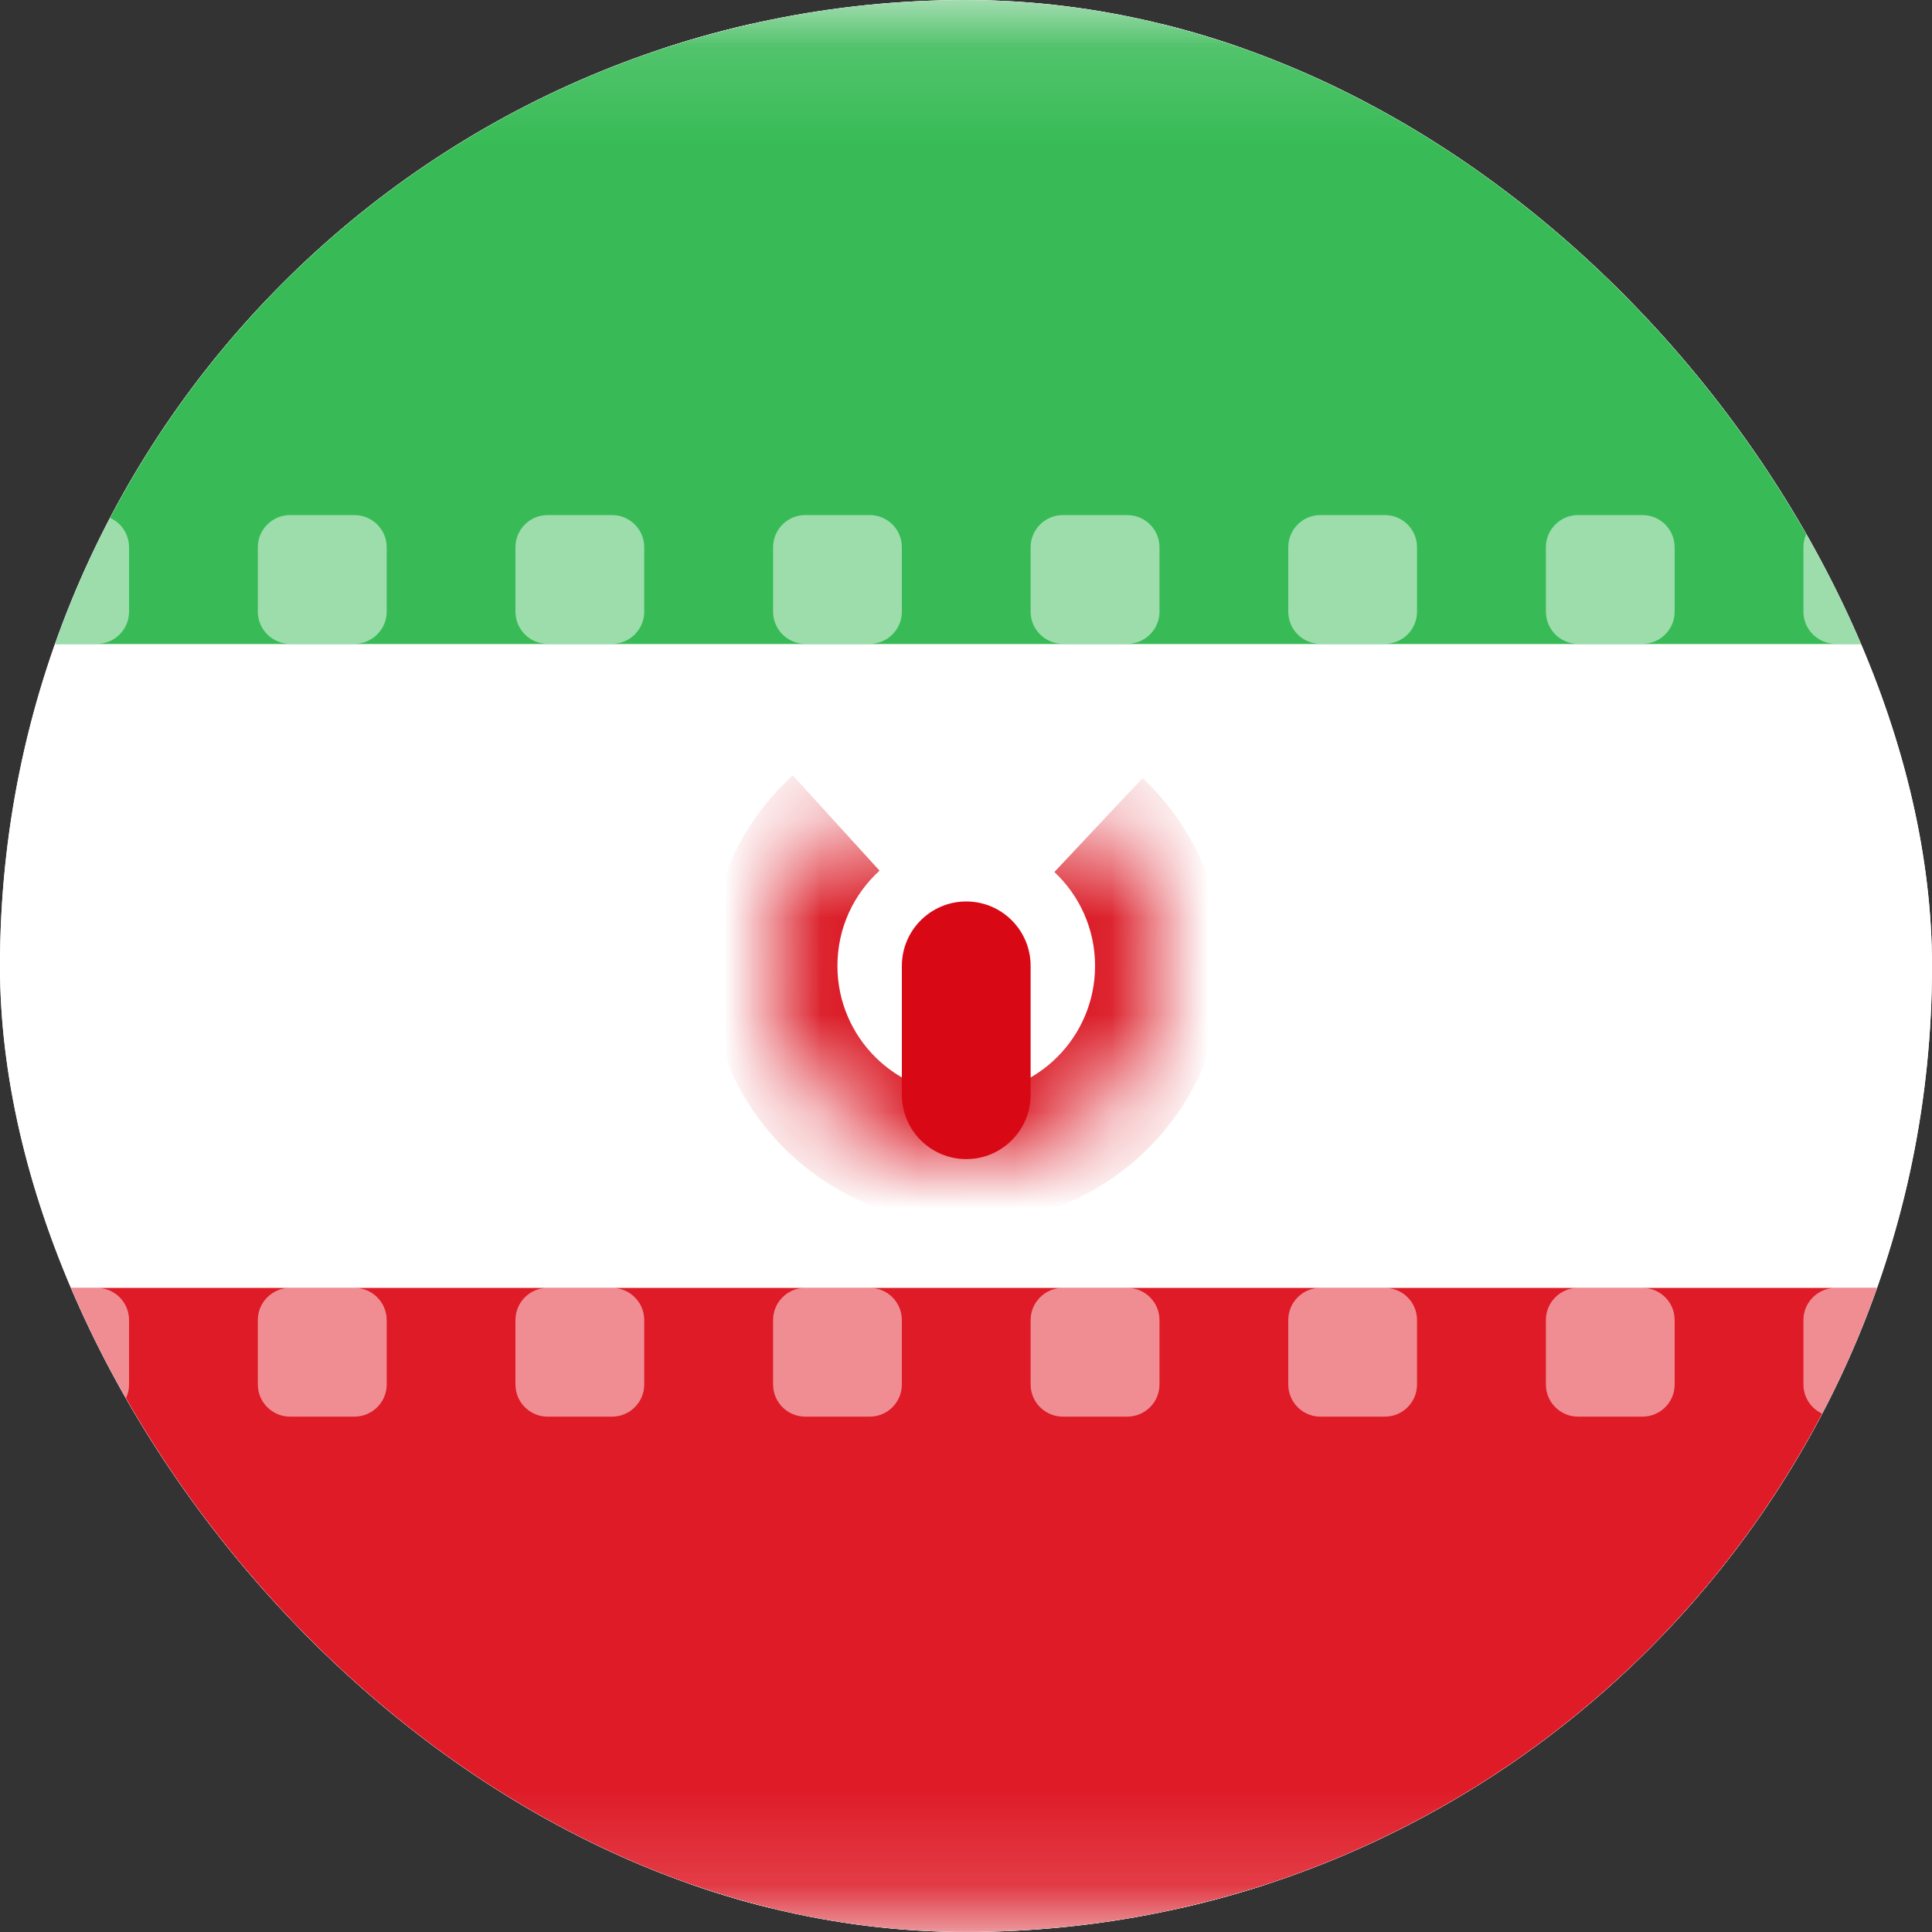
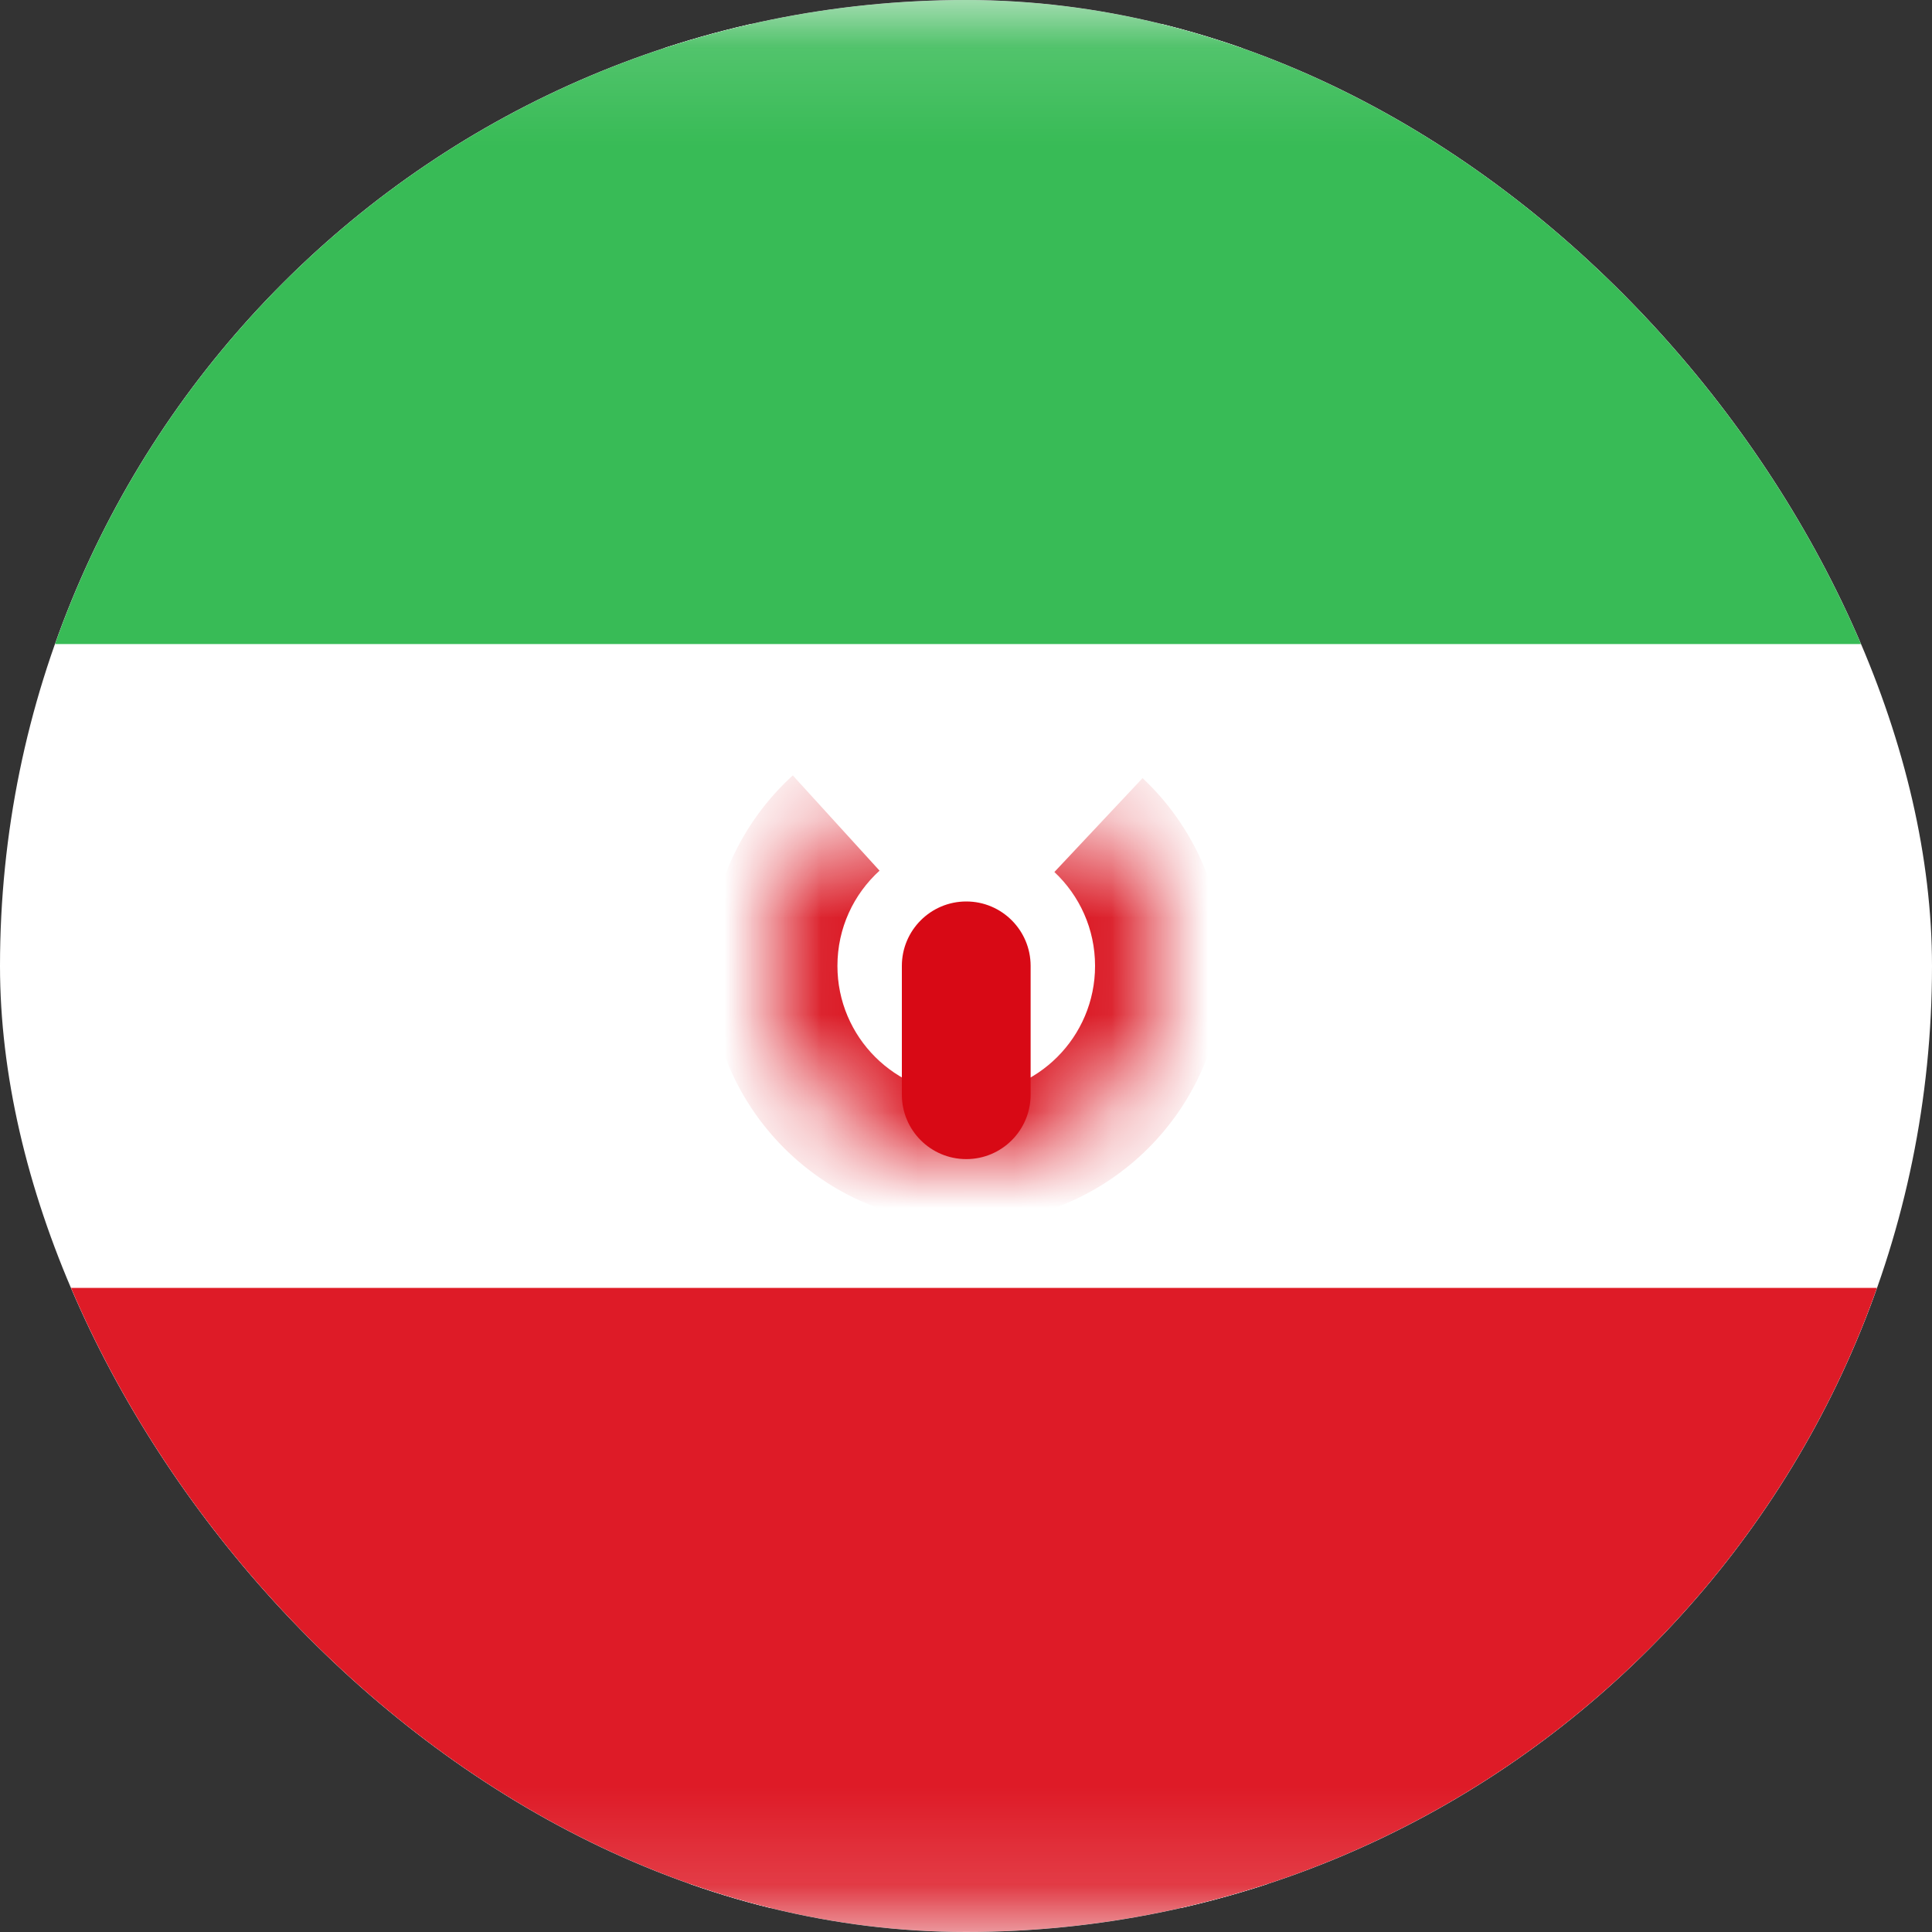
<svg xmlns="http://www.w3.org/2000/svg" width="20" height="20" viewBox="0 0 20 20" fill="none">
  <rect x="0" y="0" width="20" height="20" fill="#333333" stroke="none" />
  <g clip-path="url(#clip0_1082_81903)">
-     <rect width="20" height="20" rx="10" fill="white" />
    <g clip-path="url(#clip1_1082_81903)">
      <path d="M22 0.25H-2C-2.966 0.25 -3.75 1.034 -3.75 2V18C-3.75 18.966 -2.966 19.75 -2 19.75H22C22.966 19.75 23.75 18.966 23.75 18V2C23.75 1.034 22.966 0.25 22 0.25Z" fill="white" stroke="#F5F5F5" stroke-width="0.5" />
      <mask id="mask0_1082_81903" style="mask-type:luminance" maskUnits="userSpaceOnUse" x="-4" y="0" width="28" height="20">
        <path d="M22 0.25H-2C-2.966 0.25 -3.75 1.034 -3.75 2V18C-3.75 18.966 -2.966 19.75 -2 19.75H22C22.966 19.75 23.75 18.966 23.75 18V2C23.75 1.034 22.966 0.25 22 0.25Z" fill="white" stroke="white" stroke-width="0.5" />
      </mask>
      <g mask="url(#mask0_1082_81903)">
        <path fill-rule="evenodd" clip-rule="evenodd" d="M-4 6.667H24V0H-4V6.667Z" fill="#38BB56" />
        <path fill-rule="evenodd" clip-rule="evenodd" d="M-4 19.999H24V13.332H-4V19.999Z" fill="#DE1B27" />
-         <path fill-rule="evenodd" clip-rule="evenodd" d="M-2.331 5.332C-2.515 5.332 -2.664 5.481 -2.664 5.665V6.332C-2.664 6.516 -2.515 6.665 -2.331 6.665H-1.664C-1.48 6.665 -1.331 6.516 -1.331 6.332V5.665C-1.331 5.481 -1.48 5.332 -1.664 5.332H-2.331ZM0.336 5.332C0.152 5.332 0.003 5.481 0.003 5.665V6.332C0.003 6.516 0.152 6.665 0.336 6.665H1.003C1.187 6.665 1.336 6.516 1.336 6.332V5.665C1.336 5.481 1.187 5.332 1.003 5.332H0.336ZM2.669 5.665C2.669 5.481 2.819 5.332 3.003 5.332H3.669C3.853 5.332 4.003 5.481 4.003 5.665V6.332C4.003 6.516 3.853 6.665 3.669 6.665H3.003C2.819 6.665 2.669 6.516 2.669 6.332V5.665ZM5.669 5.332C5.485 5.332 5.336 5.481 5.336 5.665V6.332C5.336 6.516 5.485 6.665 5.669 6.665H6.336C6.52 6.665 6.669 6.516 6.669 6.332V5.665C6.669 5.481 6.52 5.332 6.336 5.332H5.669ZM8.003 5.665C8.003 5.481 8.152 5.332 8.336 5.332H9.003C9.187 5.332 9.336 5.481 9.336 5.665V6.332C9.336 6.516 9.187 6.665 9.003 6.665H8.336C8.152 6.665 8.003 6.516 8.003 6.332V5.665ZM11.003 5.332C10.819 5.332 10.669 5.481 10.669 5.665V6.332C10.669 6.516 10.819 6.665 11.003 6.665H11.669C11.853 6.665 12.003 6.516 12.003 6.332V5.665C12.003 5.481 11.853 5.332 11.669 5.332H11.003ZM13.336 5.665C13.336 5.481 13.485 5.332 13.669 5.332H14.336C14.52 5.332 14.669 5.481 14.669 5.665V6.332C14.669 6.516 14.52 6.665 14.336 6.665H13.669C13.485 6.665 13.336 6.516 13.336 6.332V5.665ZM16.336 5.332C16.152 5.332 16.003 5.481 16.003 5.665V6.332C16.003 6.516 16.152 6.665 16.336 6.665H17.003C17.187 6.665 17.336 6.516 17.336 6.332V5.665C17.336 5.481 17.187 5.332 17.003 5.332H16.336ZM18.669 5.665C18.669 5.481 18.819 5.332 19.003 5.332H19.669C19.853 5.332 20.003 5.481 20.003 5.665V6.332C20.003 6.516 19.853 6.665 19.669 6.665H19.003C18.819 6.665 18.669 6.516 18.669 6.332V5.665ZM21.669 5.332C21.485 5.332 21.336 5.481 21.336 5.665V6.332C21.336 6.516 21.485 6.665 21.669 6.665H22.336C22.52 6.665 22.669 6.516 22.669 6.332V5.665C22.669 5.481 22.52 5.332 22.336 5.332H21.669ZM-2.664 13.665C-2.664 13.481 -2.515 13.332 -2.331 13.332H-1.664C-1.48 13.332 -1.331 13.481 -1.331 13.665V14.332C-1.331 14.516 -1.48 14.665 -1.664 14.665H-2.331C-2.515 14.665 -2.664 14.516 -2.664 14.332V13.665ZM0.336 13.332C0.152 13.332 0.003 13.481 0.003 13.665V14.332C0.003 14.516 0.152 14.665 0.336 14.665H1.003C1.187 14.665 1.336 14.516 1.336 14.332V13.665C1.336 13.481 1.187 13.332 1.003 13.332H0.336ZM2.669 13.665C2.669 13.481 2.819 13.332 3.003 13.332H3.669C3.853 13.332 4.003 13.481 4.003 13.665V14.332C4.003 14.516 3.853 14.665 3.669 14.665H3.003C2.819 14.665 2.669 14.516 2.669 14.332V13.665ZM5.669 13.332C5.485 13.332 5.336 13.481 5.336 13.665V14.332C5.336 14.516 5.485 14.665 5.669 14.665H6.336C6.52 14.665 6.669 14.516 6.669 14.332V13.665C6.669 13.481 6.52 13.332 6.336 13.332H5.669ZM8.003 13.665C8.003 13.481 8.152 13.332 8.336 13.332H9.003C9.187 13.332 9.336 13.481 9.336 13.665V14.332C9.336 14.516 9.187 14.665 9.003 14.665H8.336C8.152 14.665 8.003 14.516 8.003 14.332V13.665ZM11.003 13.332C10.819 13.332 10.669 13.481 10.669 13.665V14.332C10.669 14.516 10.819 14.665 11.003 14.665H11.669C11.853 14.665 12.003 14.516 12.003 14.332V13.665C12.003 13.481 11.853 13.332 11.669 13.332H11.003ZM13.336 13.665C13.336 13.481 13.485 13.332 13.669 13.332H14.336C14.52 13.332 14.669 13.481 14.669 13.665V14.332C14.669 14.516 14.52 14.665 14.336 14.665H13.669C13.485 14.665 13.336 14.516 13.336 14.332V13.665ZM16.336 13.332C16.152 13.332 16.003 13.481 16.003 13.665V14.332C16.003 14.516 16.152 14.665 16.336 14.665H17.003C17.187 14.665 17.336 14.516 17.336 14.332V13.665C17.336 13.481 17.187 13.332 17.003 13.332H16.336ZM18.669 13.665C18.669 13.481 18.819 13.332 19.003 13.332H19.669C19.853 13.332 20.003 13.481 20.003 13.665V14.332C20.003 14.516 19.853 14.665 19.669 14.665H19.003C18.819 14.665 18.669 14.516 18.669 14.332V13.665ZM21.669 13.332C21.485 13.332 21.336 13.481 21.336 13.665V14.332C21.336 14.516 21.485 14.665 21.669 14.665H22.336C22.52 14.665 22.669 14.516 22.669 14.332V13.665C22.669 13.481 22.52 13.332 22.336 13.332H21.669Z" fill="white" fill-opacity="0.5" />
        <mask id="mask1_1082_81903" style="mask-type:luminance" maskUnits="userSpaceOnUse" x="8" y="8" width="4" height="4">
          <path fill-rule="evenodd" clip-rule="evenodd" d="M8.653 8.52C8.252 8.885 8 9.412 8 9.998C8 11.103 8.895 11.998 10 11.998C11.105 11.998 12 11.103 12 9.998C12 9.423 11.757 8.905 11.369 8.54" fill="white" />
        </mask>
        <g mask="url(#mask1_1082_81903)">
          <path d="M8.207 8.027C7.673 8.514 7.336 9.218 7.336 9.999H8.669C8.669 9.608 8.836 9.258 9.105 9.013L8.207 8.027ZM7.336 9.999C7.336 11.472 8.53 12.666 10.003 12.666V11.332C9.266 11.332 8.669 10.735 8.669 9.999H7.336ZM10.003 12.666C11.475 12.666 12.669 11.472 12.669 9.999H11.336C11.336 10.735 10.739 11.332 10.003 11.332V12.666ZM12.669 9.999C12.669 9.233 12.345 8.541 11.828 8.055L10.915 9.027C11.175 9.271 11.336 9.616 11.336 9.999H12.669Z" fill="#D80915" />
        </g>
        <path d="M10.669 9.999C10.669 9.631 10.371 9.332 10.003 9.332C9.634 9.332 9.336 9.631 9.336 9.999V11.332C9.336 11.7 9.634 11.999 10.003 11.999C10.371 11.999 10.669 11.7 10.669 11.332V9.999Z" fill="#D80915" />
      </g>
    </g>
  </g>
  <defs>
    <clipPath id="clip0_1082_81903">
      <rect width="20" height="20" rx="10" fill="white" />
    </clipPath>
    <clipPath id="clip1_1082_81903">
      <rect width="28" height="20" fill="white" transform="translate(-4)" />
    </clipPath>
  </defs>
</svg>